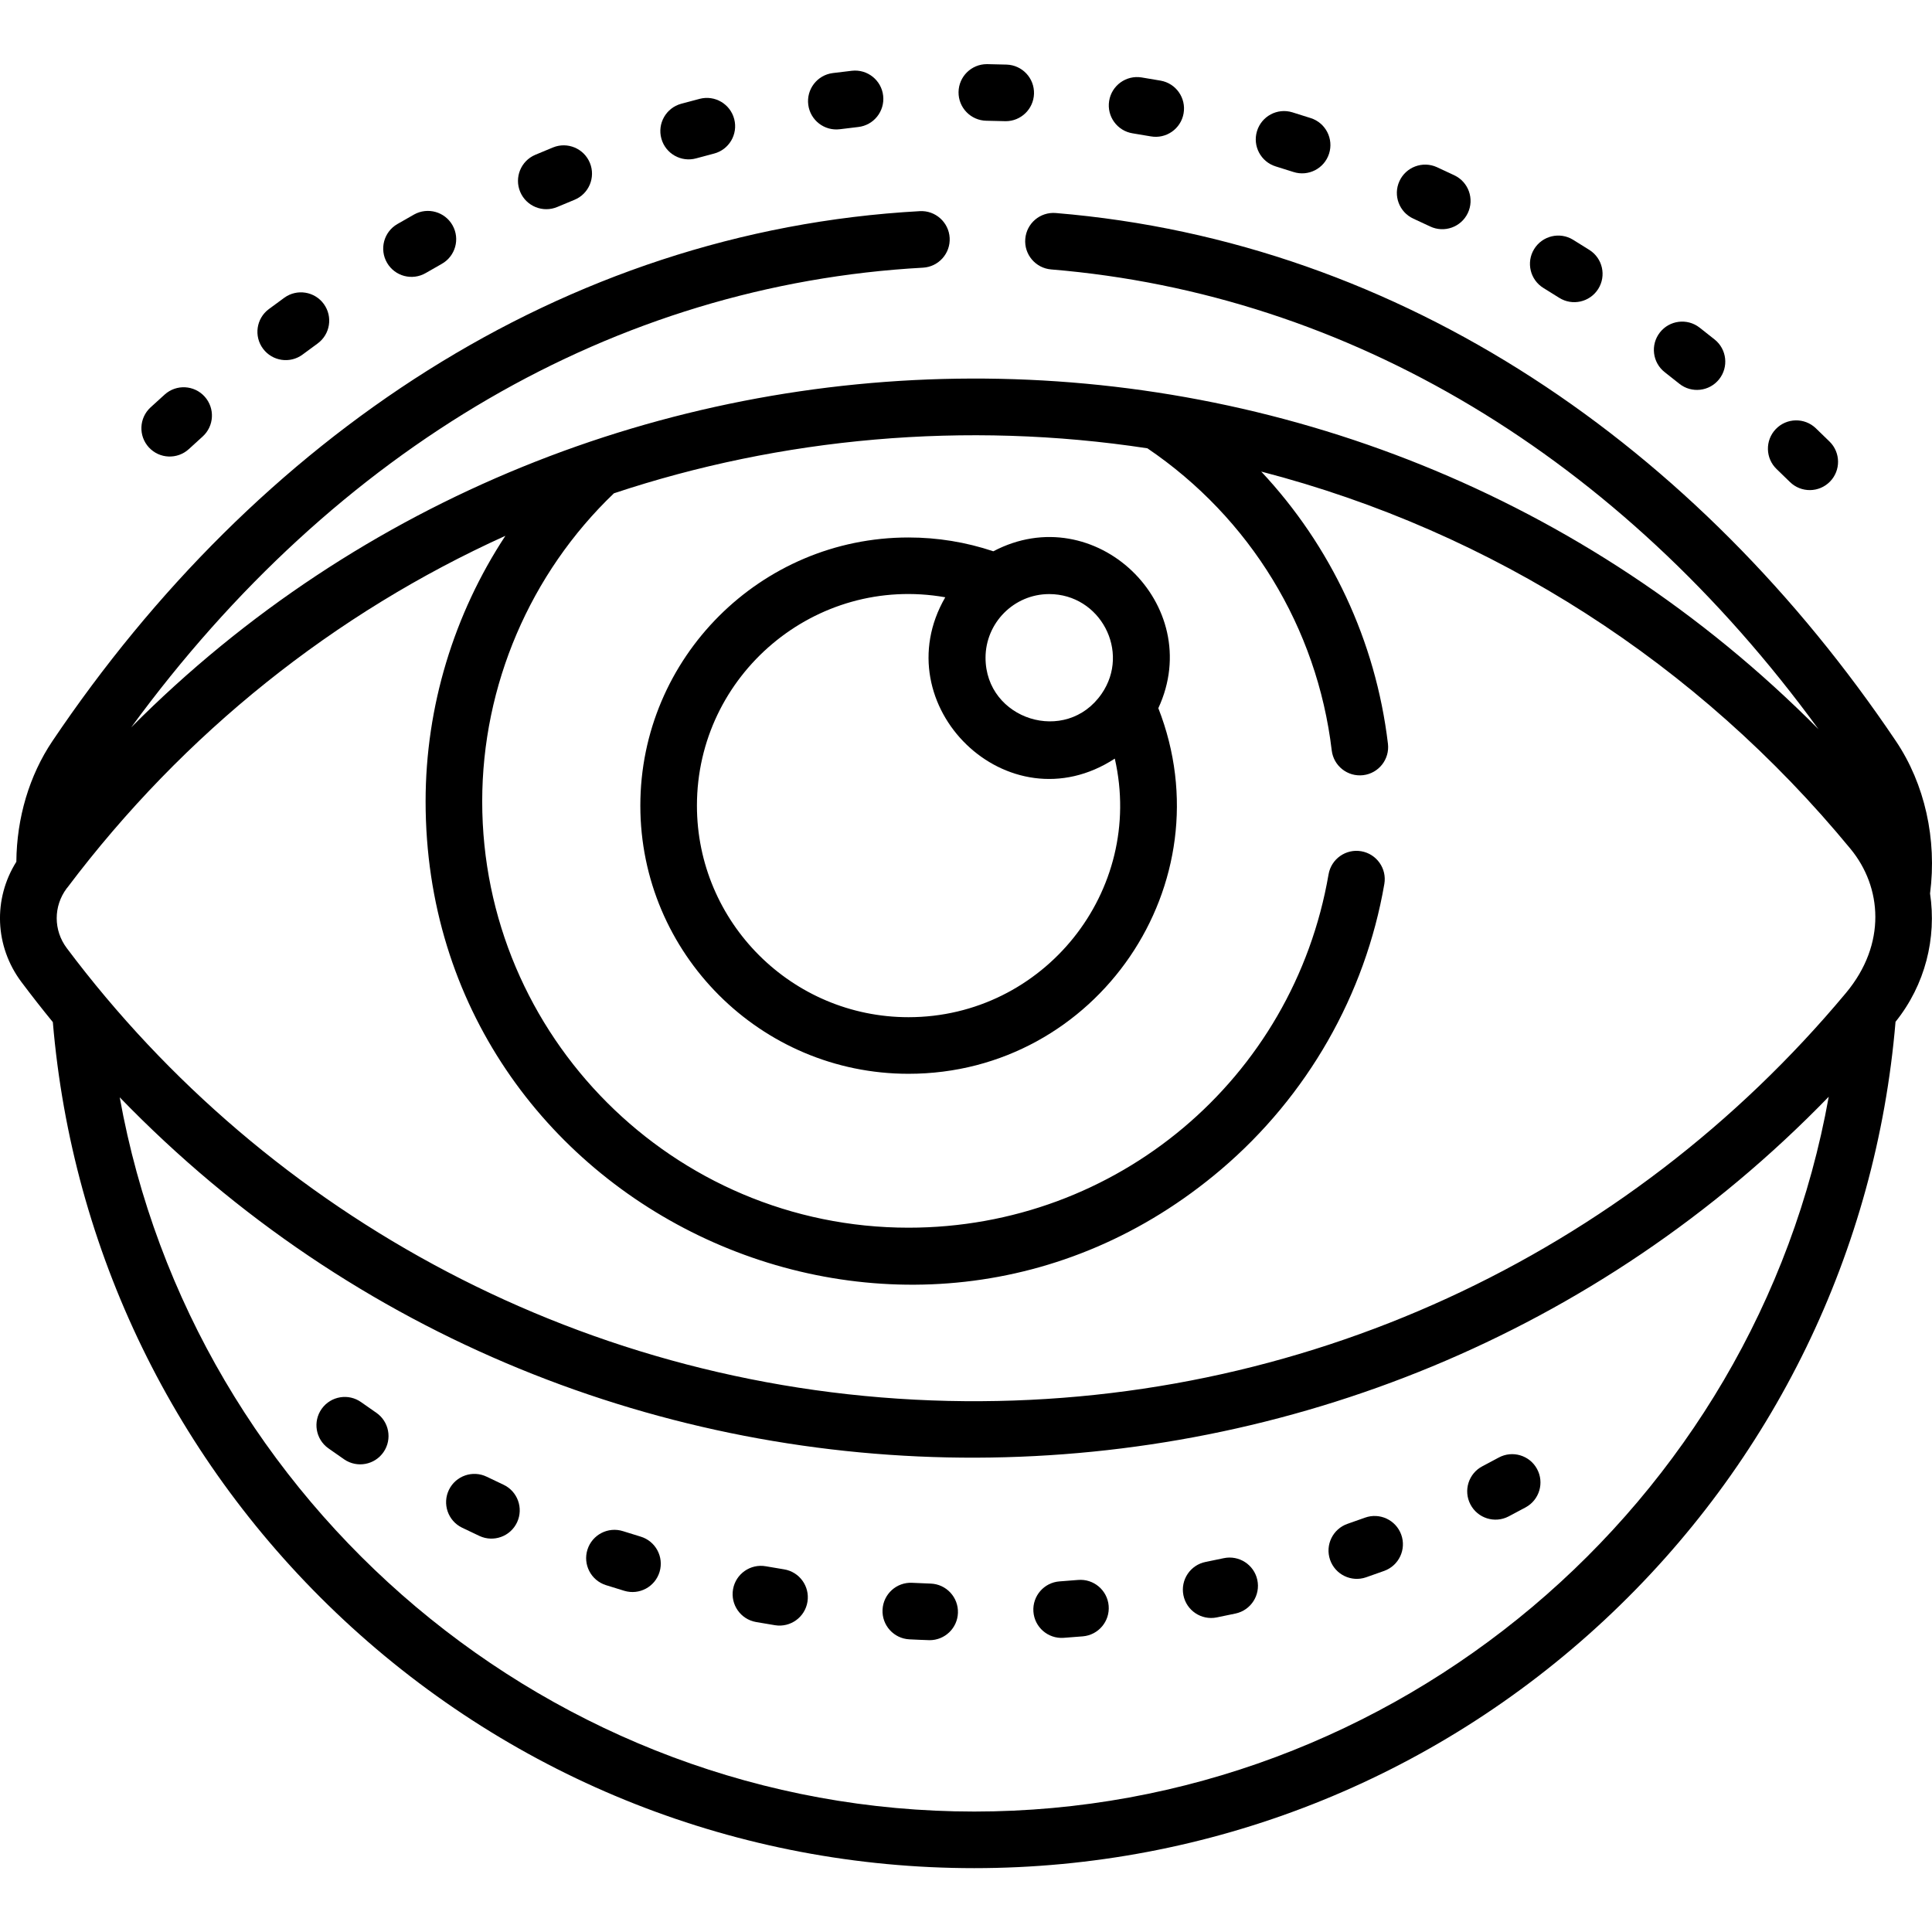
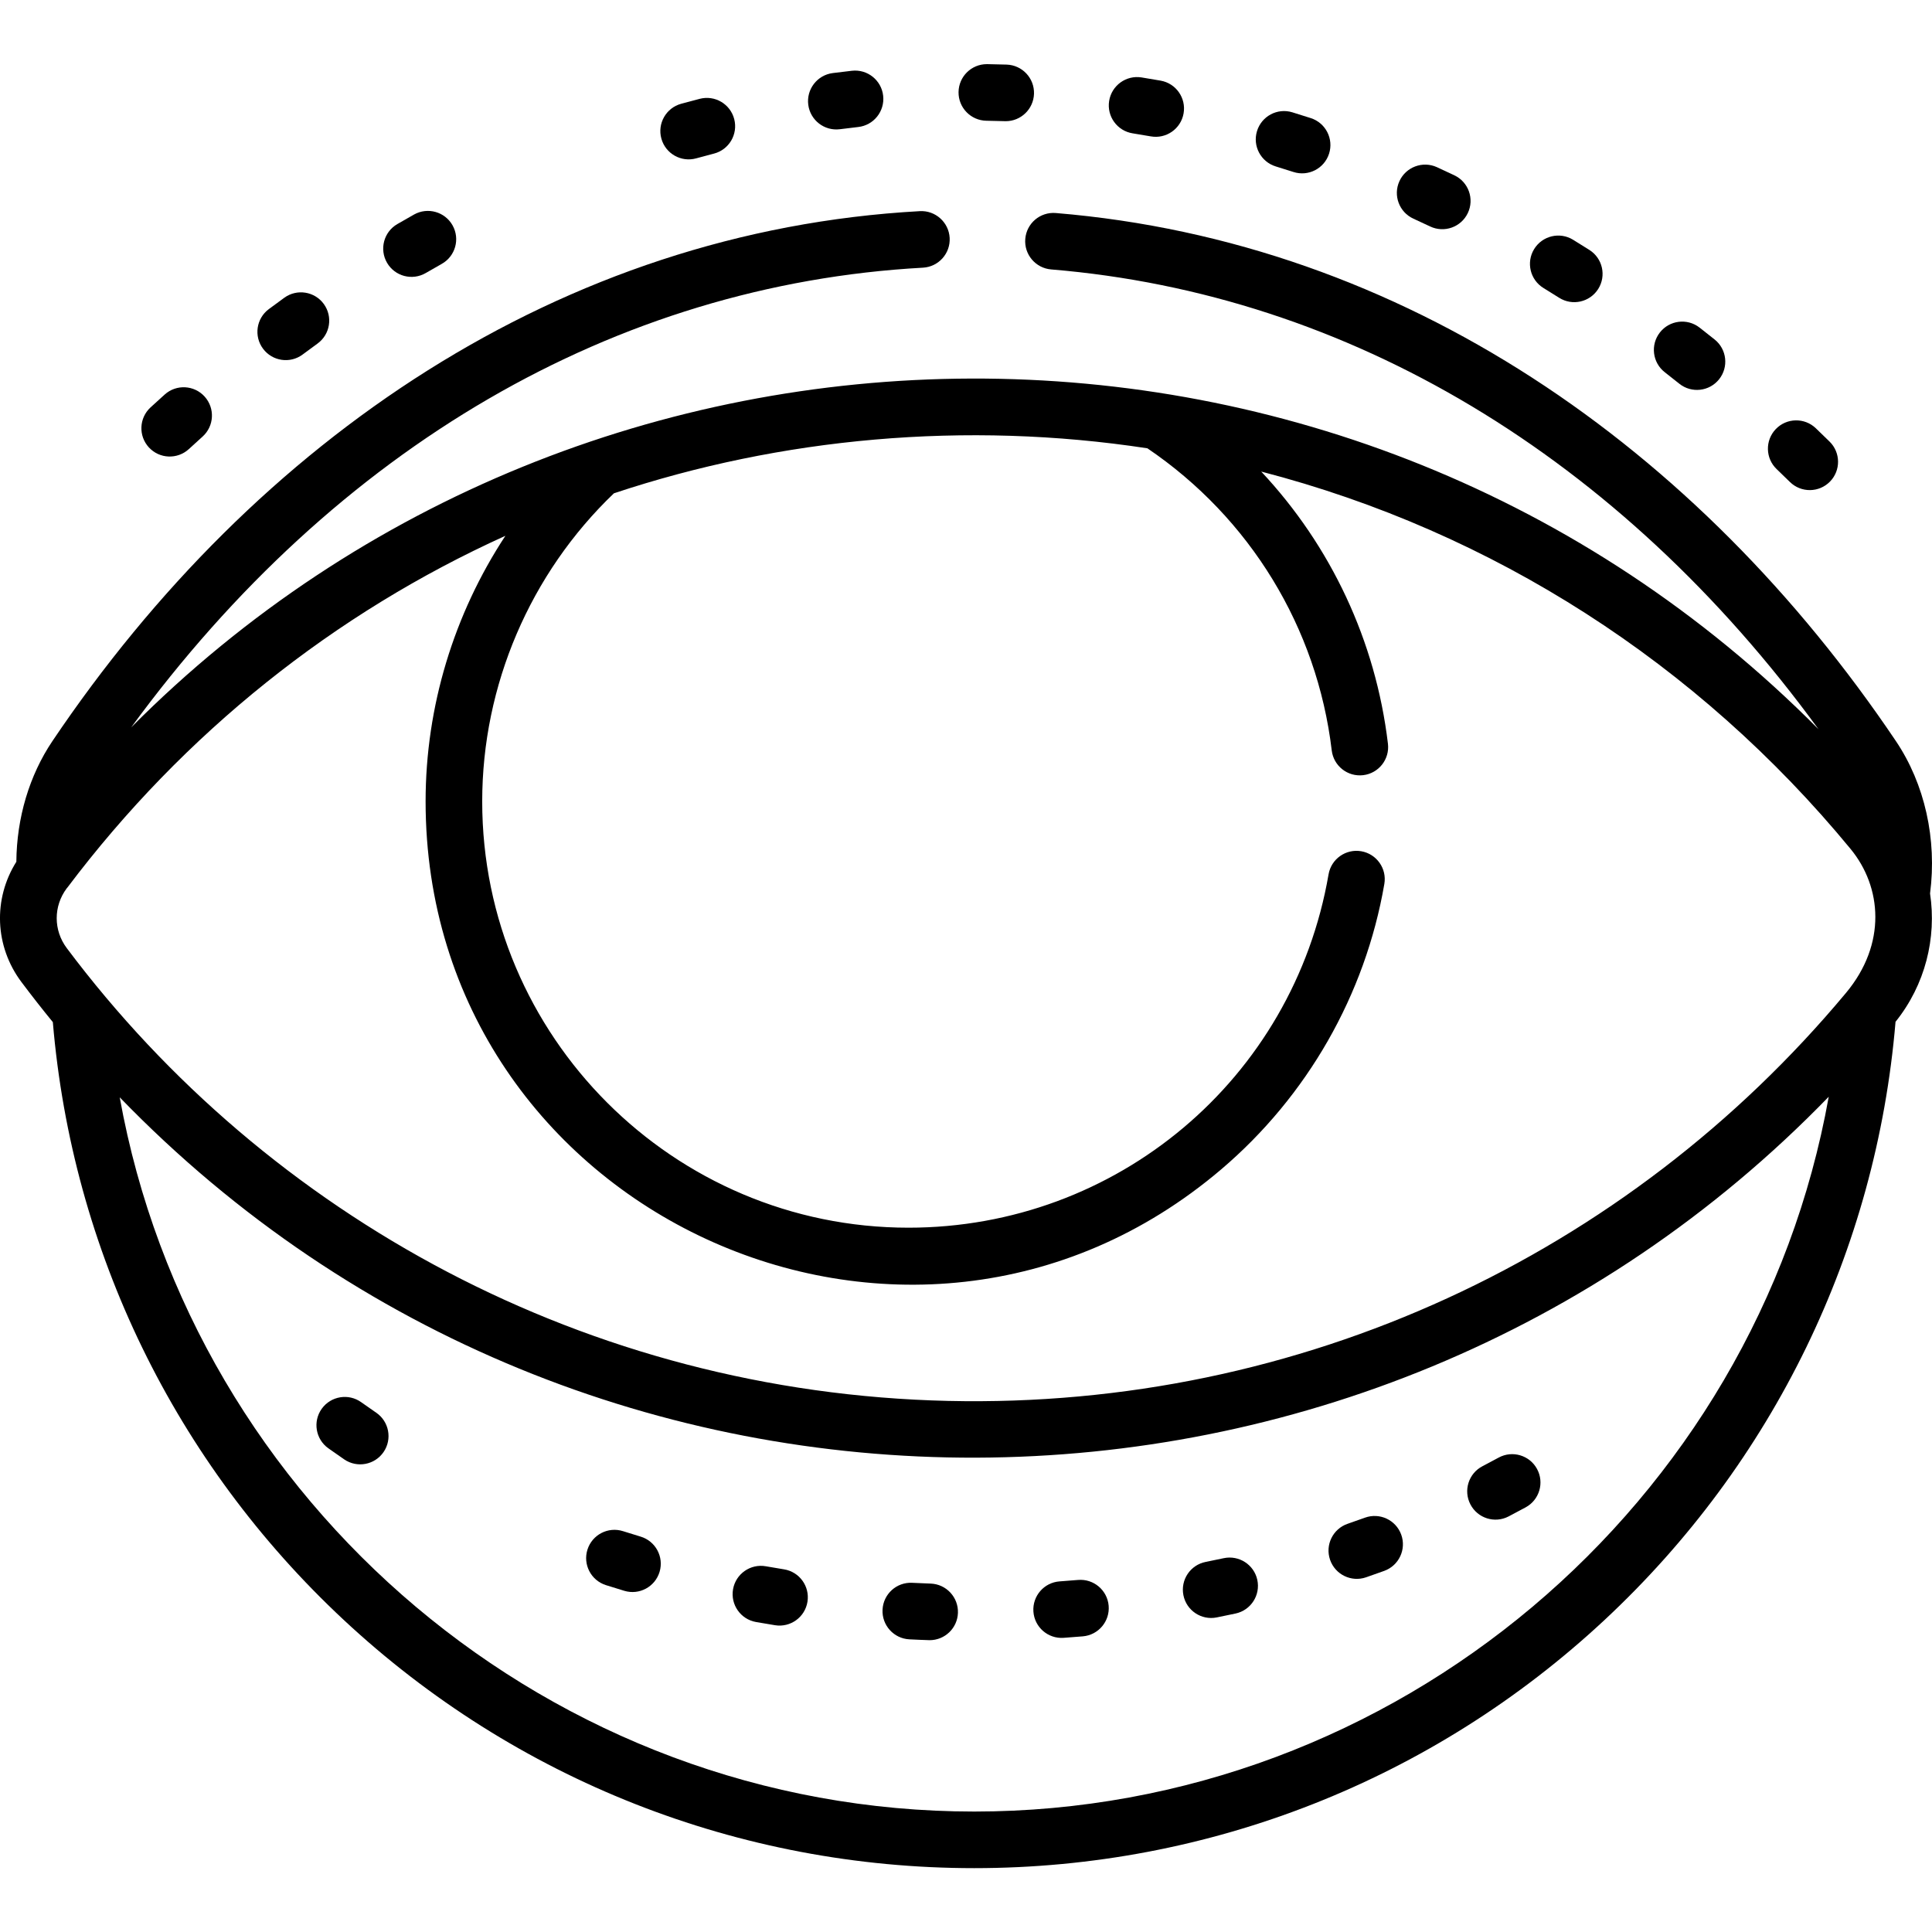
<svg xmlns="http://www.w3.org/2000/svg" height="511pt" viewBox="0 -16 511.999 511" width="511pt">
  <path d="m169.762 390.715c-1.559-.469-3.109-.945-4.648-1.438-3.949-1.258-8.168.922-9.426 4.867-1.258 3.949.926 8.168 4.871 9.426 1.625.516 3.258 1.023 4.902 1.516 3.969 1.188 8.148-1.066 9.336-5.035s-1.066-8.148-5.035-9.336zm0 0" />
  <path d="m324.285 396.438c-1.586.34-3.176.668-4.773.988-4.066.805-6.703 4.75-5.898 8.816.809 4.074 4.77 6.703 8.816 5.895 1.68-.332 3.352-.68 5.016-1.039 4.051-.871 6.625-4.859 5.754-8.91-.875-4.047-4.871-6.617-8.914-5.75zm0 0" />
-   <path d="m133.395 376.949c-1.473-.684-2.934-1.379-4.383-2.09-3.723-1.816-8.215-.273-10.031 3.449-1.816 3.719-.273 8.211 3.445 10.031 1.535.75 3.086 1.488 4.645 2.211 3.758 1.746 8.219.117 9.965-3.637 1.746-3.758.117-8.219-3.641-9.965zm0 0" />
+   <path d="m133.395 376.949zm0 0" />
  <path d="m285.691 402.203c-1.621.137-3.242.266-4.871.379-4.133.289-7.246 3.875-6.957 8.008.289 4.133 3.879 7.246 8.008 6.953 1.707-.117 3.406-.25 5.102-.395 4.125-.355 7.184-3.988 6.832-8.117-.355-4.125-3.992-7.184-8.113-6.828zm0 0" />
  <path d="m99.691 357.875c-1.336-.91-2.656-1.836-3.961-2.77-3.363-2.41-8.051-1.637-10.465 1.73-2.41 3.367-1.637 8.051 1.73 10.465 1.395 1 2.809 1.984 4.234 2.961 3.426 2.336 8.09 1.453 10.426-1.965 2.336-3.422 1.453-8.09-1.965-10.422zm0 0" />
  <path d="m207.77 399.391c-1.609-.258-3.215-.531-4.812-.812-4.066-.723-7.969 1.996-8.691 6.074s1.996 7.973 6.074 8.695c1.676.297 3.359.582 5.051.852 4.082.656 7.934-2.117 8.594-6.215.656-4.09-2.125-7.938-6.215-8.594zm0 0" />
  <path d="m246.633 403.168c-1.633-.055-3.258-.125-4.883-.207-4.141-.219-7.66 2.973-7.867 7.109-.211 4.137 2.973 7.66 7.109 7.871 1 .051 4.742.223 5.379.223 4.02 0 7.348-3.184 7.492-7.23.145-4.141-3.09-7.617-7.23-7.766zm0 0" />
  <path d="m397.148 369.785c-1.418.773-2.844 1.531-4.285 2.281-3.676 1.91-5.105 6.441-3.191 10.113 1.914 3.684 6.445 5.105 10.113 3.195 1.527-.793 3.039-1.602 4.543-2.418 3.637-1.984 4.977-6.539 2.996-10.176-1.984-3.637-6.539-4.98-10.176-2.996zm0 0" />
  <path d="m361.727 385.699c-1.523.555-3.055 1.094-4.594 1.621-3.918 1.348-6 5.613-4.656 9.531 1.348 3.922 5.621 6 9.527 4.656 1.625-.559 3.238-1.129 4.84-1.711 3.895-1.414 5.906-5.715 4.492-9.609-1.414-3.891-5.715-5.898-9.609-4.488zm0 0" />
  <path d="m5.691 243.762c2.703 3.605 5.477 7.145 8.312 10.613 5.109 60.574 32.402 116.738 77.055 158.391 45.504 42.438 104.852 65.812 167.105 65.812 62.258 0 121.605-23.375 167.105-65.812 44.68-41.672 71.977-97.875 77.066-158.48 7.871-9.797 10.922-22.188 9.148-34 1.867-14.367-1.395-29.02-9.039-40.375-52.363-77.801-130.398-132.316-222.641-139.957-4.152-.34-7.754 2.727-8.094 6.855-.344 4.125 2.727 7.75 6.855 8.094 78.961 6.539 150.699 49.645 203.348 121.836-123.988-124.988-325.66-122.629-447.145-.477 54.281-74.223 128.301-117.336 209.828-121.824 4.133-.23 7.305-3.766 7.074-7.902-.227-4.137-3.797-7.309-7.898-7.078-95.113 5.238-176.055 60.477-229.887 140.449-6.113 9.086-9.461 20.348-9.551 31.969-6.203 9.871-5.75 22.402 1.355 31.887zm12.16-25.039c30.934-41.051 70.863-72.758 116.082-93.227-13.637 20.738-21.145 45.242-21.145 70.383 0 108.828 128.035 167.949 210.84 97.52 22.816-19.41 38.172-46.273 43.234-75.641.703-4.082-2.035-7.961-6.117-8.668-4.078-.703-7.961 2.039-8.664 6.117-9.355 54.262-56.172 93.645-111.32 93.645-62.293 0-112.973-50.68-112.973-112.973 0-30.738 12.703-60.402 34.902-81.645 44.176-14.715 93.141-19.289 141.383-11.926 27.199 18.438 44.973 47.523 48.848 80.062.492 4.113 4.223 7.051 8.336 6.559 4.113-.488 7.051-4.223 6.559-8.332-3.25-27.293-15.133-52.434-33.578-72.125 61.473 15.945 115.77 50.926 156.199 100.027 0 .004 0 .004.004.008 8.258 10.039 9.598 25.133-1.234 38.121-57.965 69.496-144.465 110.25-237.953 108.129-95.641-2.184-180.32-48.973-233.559-119.996-3.551-4.734-3.555-11.098-.02-15.84.059-.07.121-.129.176-.199zm240.316 244.855c-111.809 0-207.035-81.41-226.441-189.277 124.141 128.305 330.242 126.406 452.906-.156-19.336 107.941-114.605 189.434-226.465 189.434zm0 0" />
  <path d="m109.723 40.355c-1.48.832-2.961 1.68-4.438 2.535-3.582 2.082-4.797 6.672-2.715 10.254 2.078 3.582 6.668 4.797 10.254 2.715 1.41-.82 2.828-1.629 4.242-2.426 3.613-2.027 4.898-6.602 2.867-10.211-2.027-3.609-6.598-4.895-10.211-2.867zm0 0" />
-   <path d="m146.562 22.57c-1.578.641-3.152 1.297-4.727 1.965-3.812 1.625-5.586 6.027-3.965 9.84 1.621 3.805 6.02 5.586 9.84 3.965 1.5-.641 3-1.266 4.504-1.875 3.836-1.562 5.68-5.938 4.121-9.773-1.562-3.836-5.938-5.684-9.773-4.121zm0 0" />
  <path d="m75.348 62.402c-1.375.996-2.746 2-4.113 3.02-3.32 2.477-4.004 7.176-1.527 10.496 2.477 3.32 7.176 4.008 10.496 1.531 1.312-.98 2.625-1.945 3.945-2.902 3.352-2.43 4.102-7.117 1.672-10.473-2.43-3.355-7.121-4.102-10.473-1.672zm0 0" />
  <path d="m43.656 88.047c-1.258 1.129-2.516 2.27-3.766 3.422-3.047 2.809-3.238 7.551-.434 10.598 2.805 3.047 7.551 3.242 10.598.438 1.203-1.113 2.414-2.211 3.625-3.301 3.082-2.766 3.336-7.508.566-10.59-2.77-3.082-7.508-3.336-10.59-.566zm0 0" />
  <path d="m470.598 97.215c-2.863 2.992-2.762 7.738.23 10.605 1.18 1.129 2.352 2.266 3.523 3.418 2.957 2.895 7.703 2.855 10.605-.105 2.902-2.957 2.855-7.707-.102-10.605-1.215-1.191-2.434-2.371-3.652-3.543-2.992-2.863-7.738-2.762-10.605.23zm0 0" />
  <path d="m185.445 9.688c-1.648.422-3.297.863-4.941 1.316-3.996 1.105-6.34 5.234-5.234 9.227 1.102 4 5.242 6.336 9.223 5.234 1.566-.43 3.129-.848 4.695-1.254 4.012-1.031 6.426-5.121 5.391-9.133-1.031-4.012-5.117-6.426-9.133-5.391zm0 0" />
  <path d="m409.035 59.828c1.387.848 2.77 1.711 4.148 2.582 3.496 2.219 8.129 1.18 10.352-2.32 2.215-3.5 1.176-8.133-2.324-10.348-1.441-.914-2.887-1.816-4.34-2.707-3.527-2.164-8.148-1.055-10.312 2.48-2.164 3.531-1.055 8.148 2.477 10.312zm0 0" />
  <path d="m454.402 73.477c-1.328-1.066-2.664-2.117-4-3.16-3.266-2.547-7.977-1.965-10.523 1.301-2.547 3.27-1.965 7.98 1.301 10.527 1.285 1.004 2.57 2.016 3.848 3.043 3.238 2.59 7.957 2.062 10.543-1.168 2.59-3.234 2.066-7.957-1.168-10.543zm0 0" />
  <path d="m342.477 13.262c-3.965-1.211-8.152 1.023-9.359 4.984-1.211 3.961 1.023 8.152 4.984 9.363 1.555.473 3.109.961 4.66 1.465 3.941 1.277 8.172-.887 9.445-4.824 1.277-3.941-.883-8.172-4.824-9.445-1.633-.531-3.266-1.043-4.906-1.543zm0 0" />
  <path d="m385.434 29.965c-1.543-.734-3.09-1.457-4.641-2.164-3.77-1.715-8.219-.051-9.934 3.715-1.719 3.77-.059 8.219 3.711 9.938 1.477.672 2.953 1.359 4.426 2.059 3.742 1.781 8.215.188 9.992-3.555 1.777-3.738.188-8.215-3.555-9.992zm0 0" />
  <path d="m225.762 2.254c-1.699.188-3.395.395-5.09.613-4.109.535-7.004 4.297-6.473 8.406.535 4.098 4.285 7.004 8.406 6.469 1.605-.207 3.215-.402 4.824-.582 4.117-.461 7.078-4.172 6.617-8.289-.457-4.117-4.172-7.082-8.285-6.617zm0 0" />
  <path d="m261.629.5c-.035 0-.07 0-.109 0-4.09 0-7.438 3.289-7.496 7.395-.059 4.141 3.254 7.547 7.395 7.605 2.434.035 5.109.117 5.109.117 4.027 0 7.359-3.203 7.492-7.258.133-4.141-3.113-7.605-7.258-7.738-1.711-.059-3.422-.098-5.133-.121zm0 0" />
  <path d="m302.516 4.02c-4.086-.652-7.934 2.141-8.582 6.234-.652 4.09 2.141 7.934 6.23 8.582 1.602.254 3.203.523 4.805.805 4.082.723 7.973-2 8.691-6.078.723-4.078-2-7.969-6.078-8.691-1.688-.301-3.379-.582-5.066-.852zm0 0" />
-   <path d="m263.242 129.598c-7.25-2.426-14.793-3.66-22.48-3.66-39.188 0-71.066 31.879-71.066 71.062 0 39.188 31.879 71.066 71.066 71.066 49.969 0 84.383-50.469 66.207-96.891 12.734-27.441-16.824-55.754-43.727-41.578zm28.707 37.75c-9.414 13.672-30.773 6.883-30.773-9.539 0-9.215 7.504-16.871 16.871-16.871 13.516 0 21.598 15.234 13.902 26.41zm-51.188 85.719c-30.914 0-56.066-25.152-56.066-56.066 0-34.672 31.402-61.285 65.812-55.215-16.566 28.574 16.574 61.234 44.926 42.754 8.016 35.164-18.879 68.527-54.672 68.527zm0 0" />
</svg>